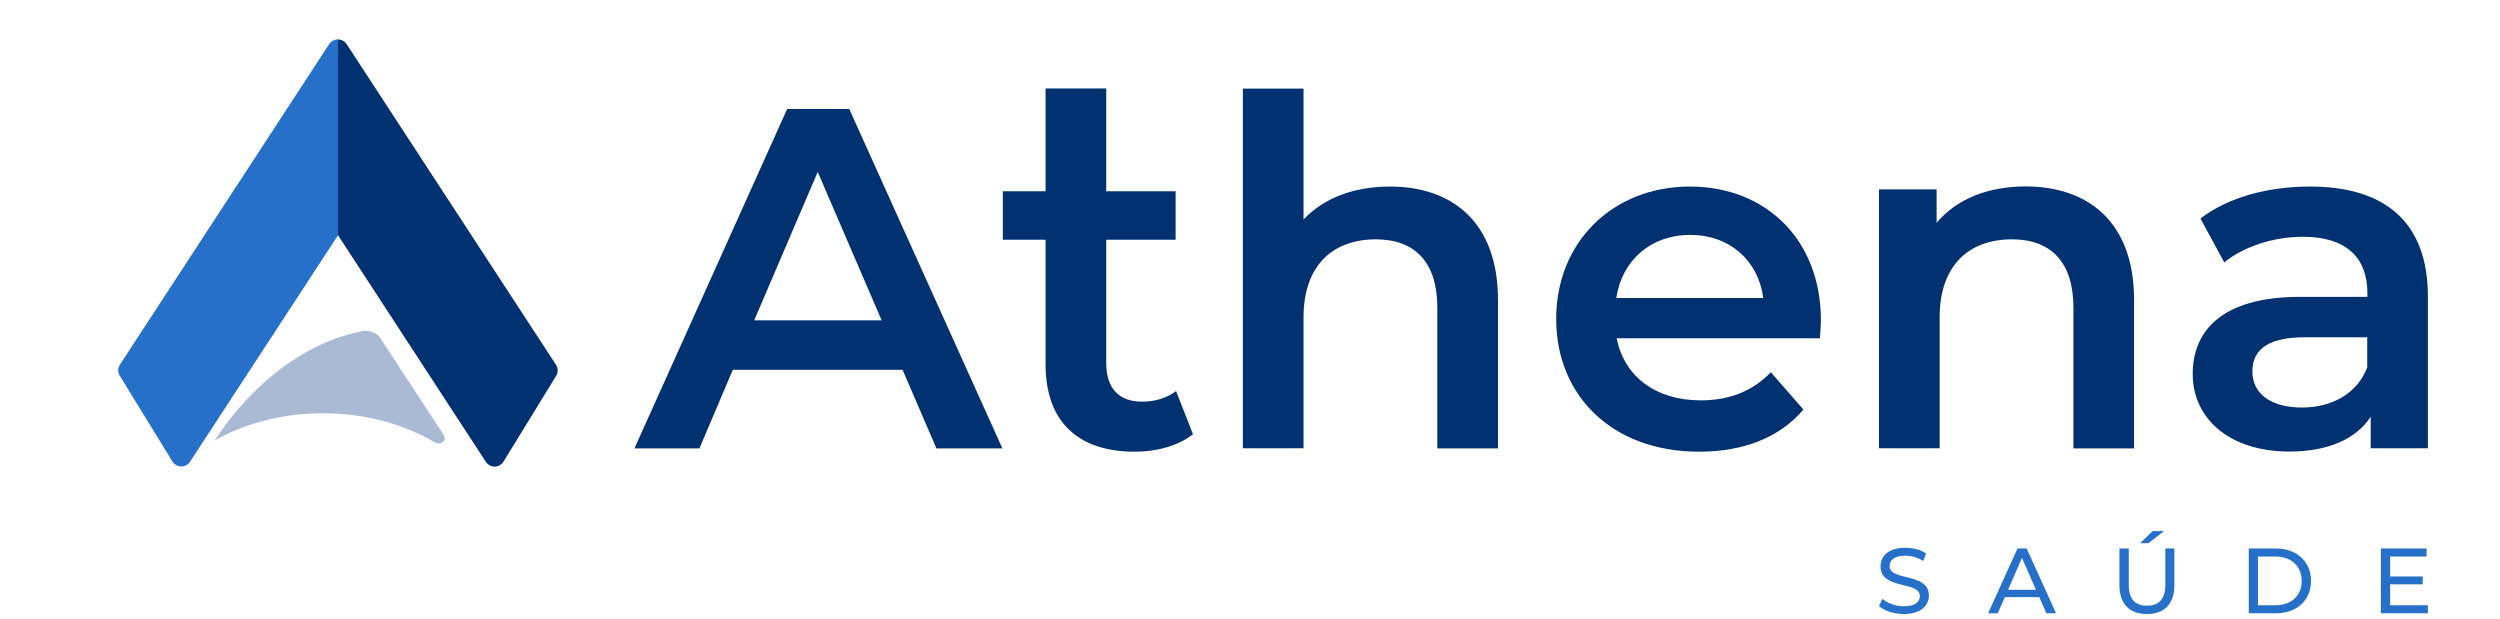
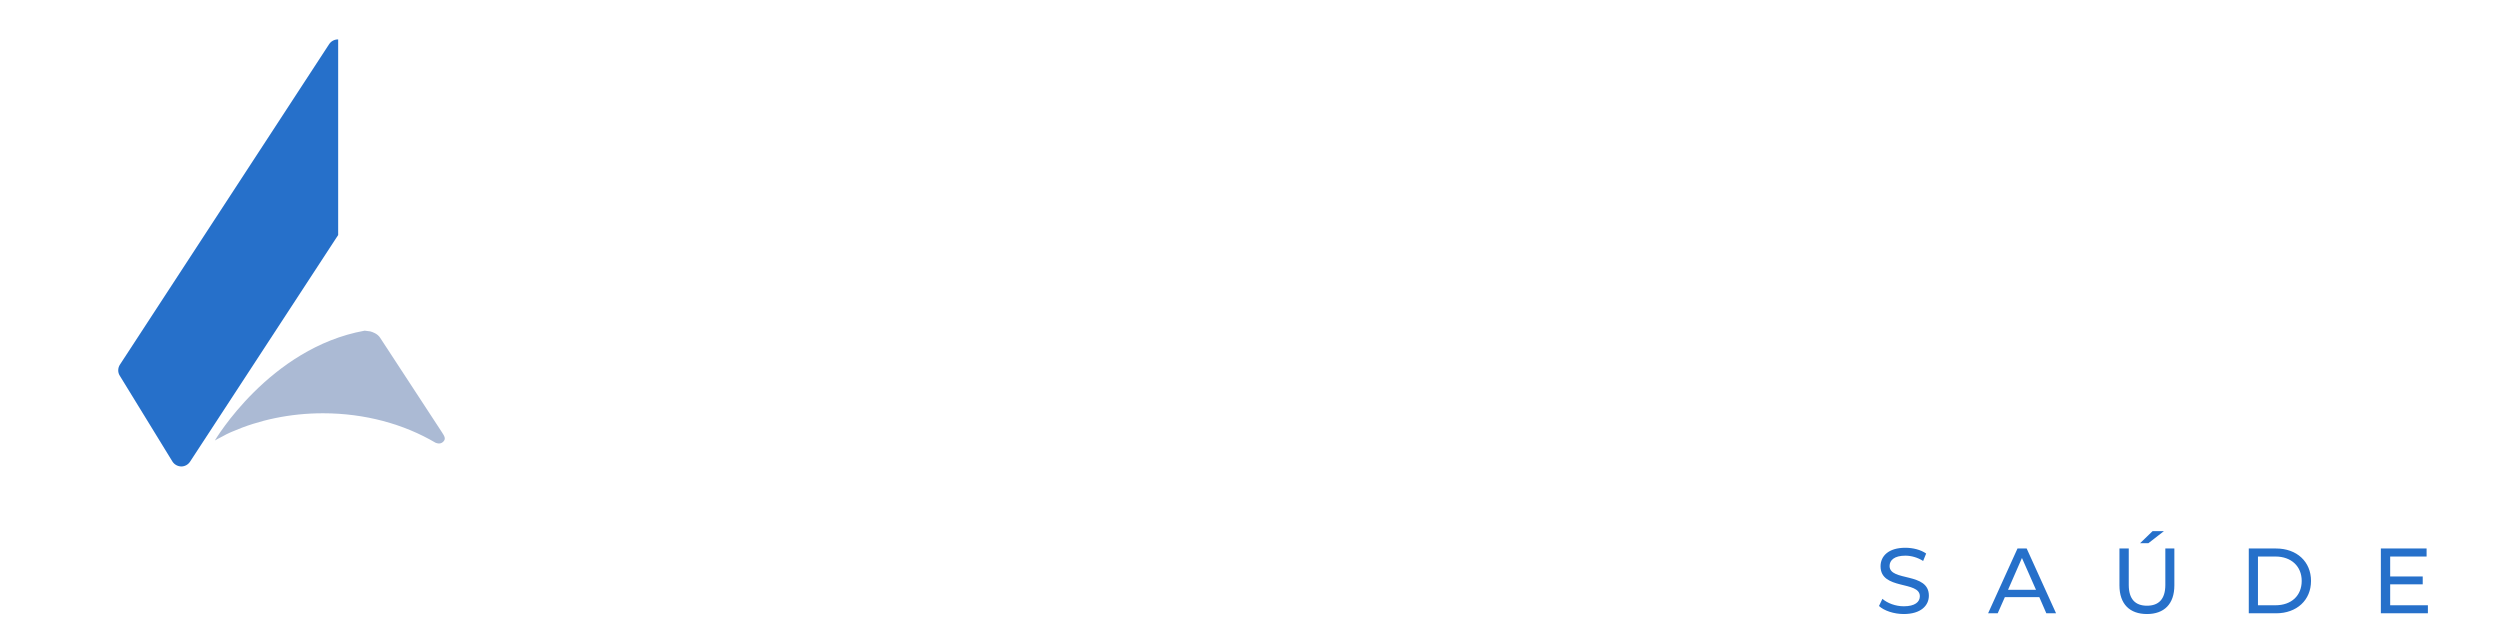
<svg xmlns="http://www.w3.org/2000/svg" width="113" height="28" viewBox="0 0 113 28" fill="none">
  <path d="M19.978 19.542L17.184 15.27C17.061 15.076 16.828 15.005 16.737 14.979C16.653 14.966 16.568 14.959 16.484 14.946C12.174 15.724 9.711 19.911 9.711 19.911C9.815 19.853 9.925 19.788 10.048 19.73C10.087 19.71 10.126 19.691 10.158 19.671C10.184 19.658 10.21 19.645 10.229 19.632C10.281 19.607 10.34 19.581 10.392 19.555C10.424 19.542 10.45 19.529 10.482 19.516C11.701 18.984 13.107 18.68 14.598 18.68C16.503 18.68 18.26 19.172 19.68 20.008C19.68 20.008 19.88 20.112 20.023 19.976C20.166 19.846 20.101 19.73 19.978 19.542Z" fill="#ABBAD4" />
  <path d="M15.272 1.782C15.116 1.782 14.967 1.86 14.877 1.996L5.42 16.483C5.323 16.631 5.316 16.832 5.414 16.982L7.792 20.858C7.876 20.994 8.026 21.078 8.188 21.084H8.194C8.35 21.084 8.499 21.006 8.589 20.87L15.285 10.623V1.782H15.272Z" fill="#2670CA" />
-   <path d="M15.273 1.782C15.429 1.782 15.578 1.86 15.669 1.996L25.132 16.489C25.229 16.638 25.235 16.839 25.138 16.988L22.759 20.864C22.717 20.931 22.659 20.987 22.59 21.027C22.521 21.066 22.444 21.088 22.364 21.091H22.358C22.202 21.091 22.053 21.013 21.962 20.877L15.273 10.623V1.782ZM40.797 16.716H33.123L31.613 20.268H28.677L35.58 4.926H38.386L45.309 20.268H42.327L40.797 16.716ZM39.851 14.48L36.961 7.771L34.089 14.48H39.851ZM53.922 19.626C53.268 20.151 52.276 20.417 51.291 20.417C48.724 20.417 47.26 19.056 47.26 16.47V10.837H45.328V8.646H47.26V3.999H50.001V8.646H53.138V10.837H50.001V16.405C50.001 17.545 50.572 18.155 51.622 18.155C52.192 18.155 52.736 17.999 53.158 17.675L53.922 19.626ZM67.709 13.559V20.268H64.967V13.909C64.967 11.829 63.936 10.818 62.186 10.818C60.236 10.818 58.92 12.004 58.92 14.344V20.261H56.178V4.006H58.92V9.923C59.821 8.957 61.201 8.432 62.822 8.432C65.628 8.432 67.709 10.027 67.709 13.559ZM82.26 15.29H73.075C73.406 17.001 74.825 18.096 76.867 18.096C78.183 18.096 79.213 17.681 80.043 16.826L81.514 18.511C80.464 19.762 78.818 20.417 76.802 20.417C72.881 20.417 70.34 17.895 70.34 14.415C70.34 10.928 72.907 8.432 76.387 8.432C79.803 8.432 82.305 10.824 82.305 14.48C82.305 14.7 82.279 15.024 82.26 15.29ZM73.056 13.469H79.699C79.479 11.783 78.189 10.617 76.387 10.617C74.611 10.623 73.315 11.764 73.056 13.469ZM96.46 13.559V20.268H93.719V13.909C93.719 11.829 92.688 10.818 90.938 10.818C88.987 10.818 87.672 12.004 87.672 14.344V20.261H84.93V8.562H87.535V10.072C88.436 8.996 89.856 8.426 91.567 8.426C94.38 8.432 96.46 10.027 96.46 13.559ZM109.741 13.404V20.261H107.155V18.835C106.5 19.846 105.223 20.41 103.473 20.41C100.797 20.41 99.111 18.939 99.111 16.904C99.111 14.953 100.427 13.417 103.979 13.417H107.006V13.242C107.006 11.641 106.04 10.701 104.089 10.701C102.773 10.701 101.412 11.142 100.537 11.861L99.461 9.878C100.712 8.912 102.527 8.432 104.413 8.432C107.79 8.432 109.741 10.027 109.741 13.404ZM106.999 16.606V15.245H104.173C102.313 15.245 101.808 15.944 101.808 16.8C101.808 17.785 102.637 18.42 104.044 18.42C105.379 18.42 106.539 17.811 106.999 16.606Z" fill="#013171" />
  <path d="M84.93 27.391L85.085 27.067C85.306 27.261 85.675 27.404 86.051 27.404C86.556 27.404 86.777 27.209 86.777 26.95C86.777 26.237 85.001 26.684 85.001 25.596C85.001 25.142 85.351 24.759 86.122 24.759C86.466 24.759 86.822 24.85 87.062 25.019L86.926 25.356C86.673 25.194 86.382 25.116 86.122 25.116C85.623 25.116 85.409 25.323 85.409 25.583C85.409 26.296 87.185 25.848 87.185 26.924C87.185 27.372 86.822 27.754 86.051 27.754C85.604 27.754 85.163 27.605 84.93 27.391ZM92.176 26.989H90.62L90.296 27.721H89.862L91.191 24.792H91.606L92.934 27.721H92.494L92.176 26.989ZM92.027 26.659L91.392 25.22L90.763 26.659H92.027ZM95.799 26.458V24.792H96.22V26.438C96.22 27.086 96.519 27.378 97.044 27.378C97.569 27.378 97.873 27.086 97.873 26.438V24.792H98.281V26.458C98.281 27.307 97.815 27.754 97.044 27.754C96.266 27.754 95.799 27.307 95.799 26.458ZM97.296 24.008H97.808L97.108 24.552H96.733L97.296 24.008ZM101.645 24.792H102.877C103.817 24.792 104.458 25.388 104.458 26.257C104.458 27.125 103.817 27.721 102.877 27.721H101.645V24.792ZM102.851 27.358C103.577 27.358 104.037 26.918 104.037 26.257C104.037 25.602 103.57 25.155 102.851 25.155H102.06V27.358H102.851ZM109.741 27.358V27.721H107.615V24.792H109.682V25.155H108.036V26.056H109.507V26.412H108.036V27.358H109.741Z" fill="#2670CA" />
</svg>